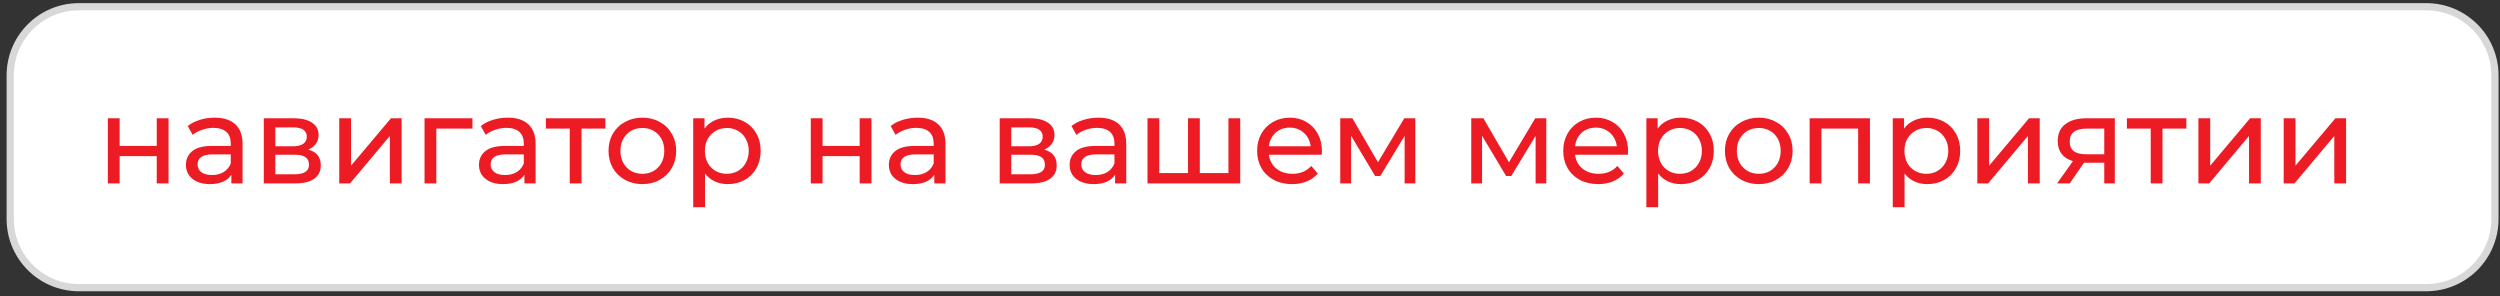
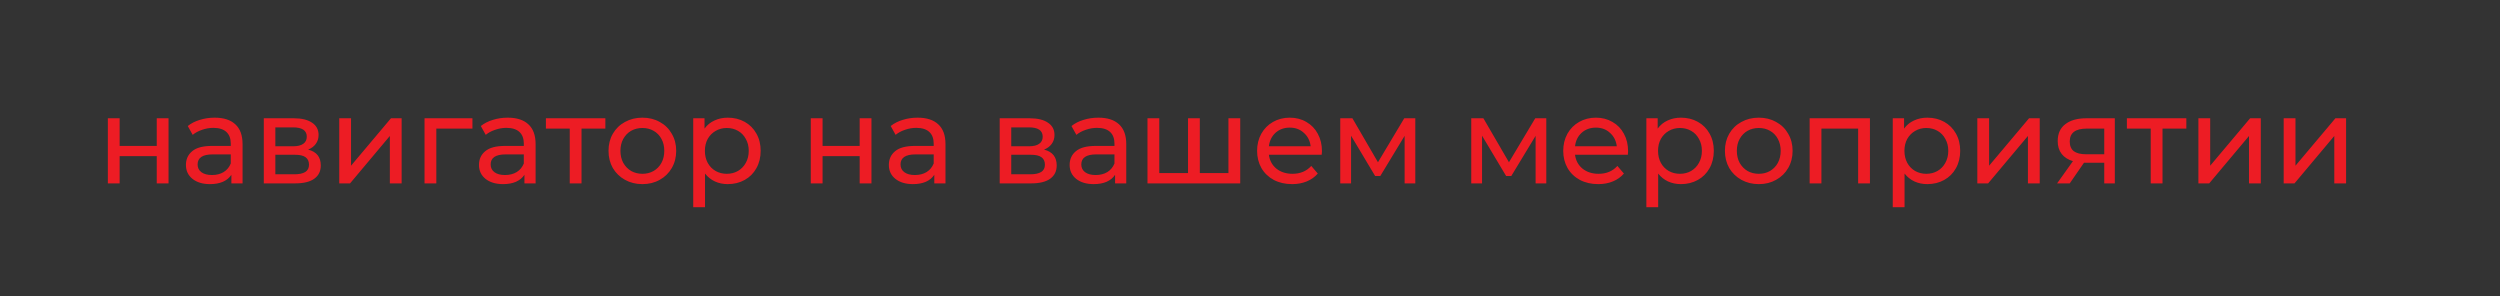
<svg xmlns="http://www.w3.org/2000/svg" width="346" height="41" viewBox="0 0 346 41" fill="none">
  <rect x="0" y="0" width="346" height="41" fill="#333333" stroke="none" />
-   <path d="M1.414 10.434C1.414 5.187 5.667 0.934 10.914 0.934H335.799C341.046 0.934 345.299 5.187 345.299 10.434V30.309C345.299 35.556 341.046 39.809 335.799 39.809H10.914C5.667 39.809 1.414 35.556 1.414 30.309V10.434Z" fill="white" stroke="#D8D8D8" />
  <path d="M14.927 16.37H16.559V20.195H21.693V16.37H23.325V25.38H21.693V21.606H16.559V25.38H14.927V16.37ZM29.711 16.285C30.958 16.285 31.91 16.591 32.567 17.203C33.236 17.815 33.57 18.727 33.57 19.94V25.38H32.023V24.19C31.751 24.609 31.36 24.932 30.85 25.159C30.351 25.374 29.756 25.482 29.065 25.482C28.056 25.482 27.246 25.238 26.634 24.751C26.033 24.264 25.733 23.623 25.733 22.83C25.733 22.037 26.022 21.402 26.6 20.926C27.178 20.439 28.096 20.195 29.354 20.195H31.938V19.872C31.938 19.169 31.734 18.631 31.326 18.257C30.918 17.883 30.317 17.696 29.524 17.696C28.991 17.696 28.47 17.787 27.96 17.968C27.45 18.138 27.019 18.37 26.668 18.665L25.988 17.441C26.453 17.067 27.008 16.784 27.654 16.591C28.3 16.387 28.986 16.285 29.711 16.285ZM29.337 24.224C29.96 24.224 30.499 24.088 30.952 23.816C31.405 23.532 31.734 23.136 31.938 22.626V21.368H29.422C28.039 21.368 27.348 21.832 27.348 22.762C27.348 23.215 27.524 23.572 27.875 23.833C28.226 24.093 28.714 24.224 29.337 24.224ZM42.646 20.705C43.813 21 44.397 21.73 44.397 22.898C44.397 23.691 44.096 24.303 43.496 24.734C42.906 25.165 42.022 25.38 40.844 25.38H36.509V16.37H40.691C41.756 16.37 42.589 16.574 43.19 16.982C43.79 17.378 44.091 17.945 44.091 18.682C44.091 19.158 43.96 19.572 43.7 19.923C43.45 20.263 43.099 20.523 42.646 20.705ZM38.107 20.246H40.555C41.178 20.246 41.648 20.133 41.966 19.906C42.294 19.679 42.459 19.351 42.459 18.92C42.459 18.058 41.824 17.628 40.555 17.628H38.107V20.246ZM40.725 24.122C41.405 24.122 41.915 24.014 42.255 23.799C42.595 23.584 42.765 23.249 42.765 22.796C42.765 22.331 42.606 21.985 42.289 21.759C41.983 21.532 41.495 21.419 40.827 21.419H38.107V24.122H40.725ZM46.951 16.37H48.583V22.932L54.108 16.37H55.587V25.38H53.955V18.818L48.447 25.38H46.951V16.37ZM65.385 17.798H60.387V25.38H58.755V16.37H65.385V17.798ZM70.269 16.285C71.515 16.285 72.467 16.591 73.125 17.203C73.793 17.815 74.128 18.727 74.128 19.94V25.38H72.581V24.19C72.309 24.609 71.918 24.932 71.408 25.159C70.909 25.374 70.314 25.482 69.623 25.482C68.614 25.482 67.804 25.238 67.192 24.751C66.591 24.264 66.291 23.623 66.291 22.83C66.291 22.037 66.58 21.402 67.158 20.926C67.736 20.439 68.654 20.195 69.912 20.195H72.496V19.872C72.496 19.169 72.292 18.631 71.884 18.257C71.476 17.883 70.875 17.696 70.082 17.696C69.549 17.696 69.028 17.787 68.518 17.968C68.008 18.138 67.577 18.37 67.226 18.665L66.546 17.441C67.01 17.067 67.566 16.784 68.212 16.591C68.858 16.387 69.543 16.285 70.269 16.285ZM69.895 24.224C70.518 24.224 71.056 24.088 71.51 23.816C71.963 23.532 72.292 23.136 72.496 22.626V21.368H69.98C68.597 21.368 67.906 21.832 67.906 22.762C67.906 23.215 68.081 23.572 68.433 23.833C68.784 24.093 69.271 24.224 69.895 24.224ZM83.781 17.798H80.483V25.38H78.851V17.798H75.553V16.37H83.781V17.798ZM88.911 25.482C88.015 25.482 87.211 25.284 86.497 24.887C85.783 24.49 85.222 23.946 84.814 23.255C84.417 22.552 84.219 21.759 84.219 20.875C84.219 19.991 84.417 19.203 84.814 18.512C85.222 17.809 85.783 17.265 86.497 16.88C87.211 16.483 88.015 16.285 88.911 16.285C89.806 16.285 90.605 16.483 91.308 16.88C92.022 17.265 92.577 17.809 92.974 18.512C93.382 19.203 93.586 19.991 93.586 20.875C93.586 21.759 93.382 22.552 92.974 23.255C92.577 23.946 92.022 24.49 91.308 24.887C90.605 25.284 89.806 25.482 88.911 25.482ZM88.911 24.054C89.489 24.054 90.004 23.924 90.458 23.663C90.922 23.391 91.285 23.017 91.546 22.541C91.806 22.053 91.937 21.498 91.937 20.875C91.937 20.252 91.806 19.702 91.546 19.226C91.285 18.738 90.922 18.364 90.458 18.104C90.004 17.843 89.489 17.713 88.911 17.713C88.333 17.713 87.811 17.843 87.347 18.104C86.893 18.364 86.531 18.738 86.259 19.226C85.998 19.702 85.868 20.252 85.868 20.875C85.868 21.498 85.998 22.053 86.259 22.541C86.531 23.017 86.893 23.391 87.347 23.663C87.811 23.924 88.333 24.054 88.911 24.054ZM100.719 16.285C101.592 16.285 102.374 16.477 103.065 16.863C103.757 17.248 104.295 17.787 104.68 18.478C105.077 19.169 105.275 19.968 105.275 20.875C105.275 21.782 105.077 22.586 104.68 23.289C104.295 23.98 103.757 24.518 103.065 24.904C102.374 25.289 101.592 25.482 100.719 25.482C100.073 25.482 99.478 25.357 98.934 25.108C98.402 24.858 97.948 24.496 97.574 24.02V28.678H95.942V16.37H97.506V17.798C97.869 17.299 98.328 16.925 98.883 16.676C99.439 16.415 100.051 16.285 100.719 16.285ZM100.583 24.054C101.161 24.054 101.677 23.924 102.13 23.663C102.595 23.391 102.958 23.017 103.218 22.541C103.49 22.053 103.626 21.498 103.626 20.875C103.626 20.252 103.49 19.702 103.218 19.226C102.958 18.738 102.595 18.364 102.13 18.104C101.677 17.843 101.161 17.713 100.583 17.713C100.017 17.713 99.501 17.849 99.036 18.121C98.583 18.381 98.22 18.75 97.948 19.226C97.688 19.702 97.557 20.252 97.557 20.875C97.557 21.498 97.688 22.053 97.948 22.541C98.209 23.017 98.572 23.391 99.036 23.663C99.501 23.924 100.017 24.054 100.583 24.054ZM112.212 16.37H113.844V20.195H118.978V16.37H120.61V25.38H118.978V21.606H113.844V25.38H112.212V16.37ZM126.996 16.285C128.243 16.285 129.195 16.591 129.852 17.203C130.521 17.815 130.855 18.727 130.855 19.94V25.38H129.308V24.19C129.036 24.609 128.645 24.932 128.135 25.159C127.636 25.374 127.041 25.482 126.35 25.482C125.341 25.482 124.531 25.238 123.919 24.751C123.318 24.264 123.018 23.623 123.018 22.83C123.018 22.037 123.307 21.402 123.885 20.926C124.463 20.439 125.381 20.195 126.639 20.195H129.223V19.872C129.223 19.169 129.019 18.631 128.611 18.257C128.203 17.883 127.602 17.696 126.809 17.696C126.276 17.696 125.755 17.787 125.245 17.968C124.735 18.138 124.304 18.37 123.953 18.665L123.273 17.441C123.738 17.067 124.293 16.784 124.939 16.591C125.585 16.387 126.271 16.285 126.996 16.285ZM126.622 24.224C127.245 24.224 127.784 24.088 128.237 23.816C128.69 23.532 129.019 23.136 129.223 22.626V21.368H126.707C125.324 21.368 124.633 21.832 124.633 22.762C124.633 23.215 124.809 23.572 125.16 23.833C125.511 24.093 125.999 24.224 126.622 24.224ZM144.496 20.705C145.664 21 146.247 21.73 146.247 22.898C146.247 23.691 145.947 24.303 145.346 24.734C144.757 25.165 143.873 25.38 142.694 25.38H138.359V16.37H142.541C143.607 16.37 144.44 16.574 145.04 16.982C145.641 17.378 145.941 17.945 145.941 18.682C145.941 19.158 145.811 19.572 145.55 19.923C145.301 20.263 144.95 20.523 144.496 20.705ZM139.957 20.246H142.405C143.029 20.246 143.499 20.133 143.816 19.906C144.145 19.679 144.309 19.351 144.309 18.92C144.309 18.058 143.675 17.628 142.405 17.628H139.957V20.246ZM142.575 24.122C143.255 24.122 143.765 24.014 144.105 23.799C144.445 23.584 144.615 23.249 144.615 22.796C144.615 22.331 144.457 21.985 144.139 21.759C143.833 21.532 143.346 21.419 142.677 21.419H139.957V24.122H142.575ZM152.015 16.285C153.261 16.285 154.213 16.591 154.871 17.203C155.539 17.815 155.874 18.727 155.874 19.94V25.38H154.327V24.19C154.055 24.609 153.664 24.932 153.154 25.159C152.655 25.374 152.06 25.482 151.369 25.482C150.36 25.482 149.55 25.238 148.938 24.751C148.337 24.264 148.037 23.623 148.037 22.83C148.037 22.037 148.326 21.402 148.904 20.926C149.482 20.439 150.4 20.195 151.658 20.195H154.242V19.872C154.242 19.169 154.038 18.631 153.63 18.257C153.222 17.883 152.621 17.696 151.828 17.696C151.295 17.696 150.774 17.787 150.264 17.968C149.754 18.138 149.323 18.37 148.972 18.665L148.292 17.441C148.756 17.067 149.312 16.784 149.958 16.591C150.604 16.387 151.289 16.285 152.015 16.285ZM151.641 24.224C152.264 24.224 152.802 24.088 153.256 23.816C153.709 23.532 154.038 23.136 154.242 22.626V21.368H151.726C150.343 21.368 149.652 21.832 149.652 22.762C149.652 23.215 149.827 23.572 150.179 23.833C150.53 24.093 151.017 24.224 151.641 24.224ZM171.647 16.37V25.38H158.812V16.37H160.444V23.952H164.422V16.37H166.054V23.952H170.015V16.37H171.647ZM182.959 20.926C182.959 21.05 182.948 21.215 182.925 21.419H175.615C175.717 22.212 176.063 22.852 176.652 23.34C177.253 23.816 177.995 24.054 178.879 24.054C179.956 24.054 180.823 23.691 181.48 22.966L182.381 24.02C181.973 24.496 181.463 24.858 180.851 25.108C180.251 25.357 179.576 25.482 178.828 25.482C177.876 25.482 177.032 25.289 176.295 24.904C175.559 24.507 174.986 23.957 174.578 23.255C174.182 22.552 173.983 21.759 173.983 20.875C173.983 20.002 174.176 19.215 174.561 18.512C174.958 17.809 175.496 17.265 176.176 16.88C176.868 16.483 177.644 16.285 178.505 16.285C179.367 16.285 180.132 16.483 180.8 16.88C181.48 17.265 182.007 17.809 182.381 18.512C182.767 19.215 182.959 20.019 182.959 20.926ZM178.505 17.662C177.723 17.662 177.066 17.9 176.533 18.376C176.012 18.852 175.706 19.475 175.615 20.246H181.395C181.305 19.486 180.993 18.869 180.46 18.393C179.939 17.905 179.287 17.662 178.505 17.662ZM195.878 16.37V25.38H194.399V18.801L191.033 24.36H190.319L186.987 18.784V25.38H185.491V16.37H187.174L190.71 22.456L194.348 16.37H195.878ZM214.007 16.37V25.38H212.528V18.801L209.162 24.36H208.448L205.116 18.784V25.38H203.62V16.37H205.303L208.839 22.456L212.477 16.37H214.007ZM225.327 20.926C225.327 21.05 225.315 21.215 225.293 21.419H217.983C218.085 22.212 218.43 22.852 219.02 23.34C219.62 23.816 220.363 24.054 221.247 24.054C222.323 24.054 223.19 23.691 223.848 22.966L224.749 24.02C224.341 24.496 223.831 24.858 223.219 25.108C222.618 25.357 221.944 25.482 221.196 25.482C220.244 25.482 219.399 25.289 218.663 24.904C217.926 24.507 217.354 23.957 216.946 23.255C216.549 22.552 216.351 21.759 216.351 20.875C216.351 20.002 216.543 19.215 216.929 18.512C217.325 17.809 217.864 17.265 218.544 16.88C219.235 16.483 220.011 16.285 220.873 16.285C221.734 16.285 222.499 16.483 223.168 16.88C223.848 17.265 224.375 17.809 224.749 18.512C225.134 19.215 225.327 20.019 225.327 20.926ZM220.873 17.662C220.091 17.662 219.433 17.9 218.901 18.376C218.379 18.852 218.073 19.475 217.983 20.246H223.763C223.672 19.486 223.36 18.869 222.828 18.393C222.306 17.905 221.655 17.662 220.873 17.662ZM232.635 16.285C233.508 16.285 234.29 16.477 234.981 16.863C235.673 17.248 236.211 17.787 236.596 18.478C236.993 19.169 237.191 19.968 237.191 20.875C237.191 21.782 236.993 22.586 236.596 23.289C236.211 23.98 235.673 24.518 234.981 24.904C234.29 25.289 233.508 25.482 232.635 25.482C231.989 25.482 231.394 25.357 230.85 25.108C230.318 24.858 229.864 24.496 229.49 24.02V28.678H227.858V16.37H229.422V17.798C229.785 17.299 230.244 16.925 230.799 16.676C231.355 16.415 231.967 16.285 232.635 16.285ZM232.499 24.054C233.077 24.054 233.593 23.924 234.046 23.663C234.511 23.391 234.874 23.017 235.134 22.541C235.406 22.053 235.542 21.498 235.542 20.875C235.542 20.252 235.406 19.702 235.134 19.226C234.874 18.738 234.511 18.364 234.046 18.104C233.593 17.843 233.077 17.713 232.499 17.713C231.933 17.713 231.417 17.849 230.952 18.121C230.499 18.381 230.136 18.75 229.864 19.226C229.604 19.702 229.473 20.252 229.473 20.875C229.473 21.498 229.604 22.053 229.864 22.541C230.125 23.017 230.488 23.391 230.952 23.663C231.417 23.924 231.933 24.054 232.499 24.054ZM243.421 25.482C242.526 25.482 241.721 25.284 241.007 24.887C240.293 24.49 239.732 23.946 239.324 23.255C238.928 22.552 238.729 21.759 238.729 20.875C238.729 19.991 238.928 19.203 239.324 18.512C239.732 17.809 240.293 17.265 241.007 16.88C241.721 16.483 242.526 16.285 243.421 16.285C244.317 16.285 245.116 16.483 245.818 16.88C246.532 17.265 247.088 17.809 247.484 18.512C247.892 19.203 248.096 19.991 248.096 20.875C248.096 21.759 247.892 22.552 247.484 23.255C247.088 23.946 246.532 24.49 245.818 24.887C245.116 25.284 244.317 25.482 243.421 25.482ZM243.421 24.054C243.999 24.054 244.515 23.924 244.968 23.663C245.433 23.391 245.796 23.017 246.056 22.541C246.317 22.053 246.447 21.498 246.447 20.875C246.447 20.252 246.317 19.702 246.056 19.226C245.796 18.738 245.433 18.364 244.968 18.104C244.515 17.843 243.999 17.713 243.421 17.713C242.843 17.713 242.322 17.843 241.857 18.104C241.404 18.364 241.041 18.738 240.769 19.226C240.509 19.702 240.378 20.252 240.378 20.875C240.378 21.498 240.509 22.053 240.769 22.541C241.041 23.017 241.404 23.391 241.857 23.663C242.322 23.924 242.843 24.054 243.421 24.054ZM258.8 16.37V25.38H257.168V17.798H252.085V25.38H250.453V16.37H258.8ZM266.735 16.285C267.608 16.285 268.39 16.477 269.081 16.863C269.772 17.248 270.311 17.787 270.696 18.478C271.093 19.169 271.291 19.968 271.291 20.875C271.291 21.782 271.093 22.586 270.696 23.289C270.311 23.98 269.772 24.518 269.081 24.904C268.39 25.289 267.608 25.482 266.735 25.482C266.089 25.482 265.494 25.357 264.95 25.108C264.417 24.858 263.964 24.496 263.59 24.02V28.678H261.958V16.37H263.522V17.798C263.885 17.299 264.344 16.925 264.899 16.676C265.454 16.415 266.066 16.285 266.735 16.285ZM266.599 24.054C267.177 24.054 267.693 23.924 268.146 23.663C268.611 23.391 268.973 23.017 269.234 22.541C269.506 22.053 269.642 21.498 269.642 20.875C269.642 20.252 269.506 19.702 269.234 19.226C268.973 18.738 268.611 18.364 268.146 18.104C267.693 17.843 267.177 17.713 266.599 17.713C266.032 17.713 265.517 17.849 265.052 18.121C264.599 18.381 264.236 18.75 263.964 19.226C263.703 19.702 263.573 20.252 263.573 20.875C263.573 21.498 263.703 22.053 263.964 22.541C264.225 23.017 264.587 23.391 265.052 23.663C265.517 23.924 266.032 24.054 266.599 24.054ZM273.662 16.37H275.294V22.932L280.819 16.37H282.298V25.38H280.666V18.818L275.158 25.38H273.662V16.37ZM292.691 16.37V25.38H291.229V22.524H288.611H288.424L286.452 25.38H284.701L286.894 22.303C286.214 22.099 285.692 21.765 285.33 21.3C284.967 20.824 284.786 20.235 284.786 19.532C284.786 18.5 285.137 17.718 285.84 17.186C286.542 16.642 287.511 16.37 288.747 16.37H292.691ZM286.452 19.583C286.452 20.183 286.639 20.631 287.013 20.926C287.398 21.209 287.97 21.351 288.73 21.351H291.229V17.798H288.798C287.234 17.798 286.452 18.393 286.452 19.583ZM302.59 17.798H299.292V25.38H297.66V17.798H294.362V16.37H302.59V17.798ZM304.259 16.37H305.891V22.932L311.416 16.37H312.895V25.38H311.263V18.818L305.755 25.38H304.259V16.37ZM316.062 16.37H317.694V22.932L323.219 16.37H324.698V25.38H323.066V18.818L317.558 25.38H316.062V16.37Z" fill="#ED1C24" />
</svg>